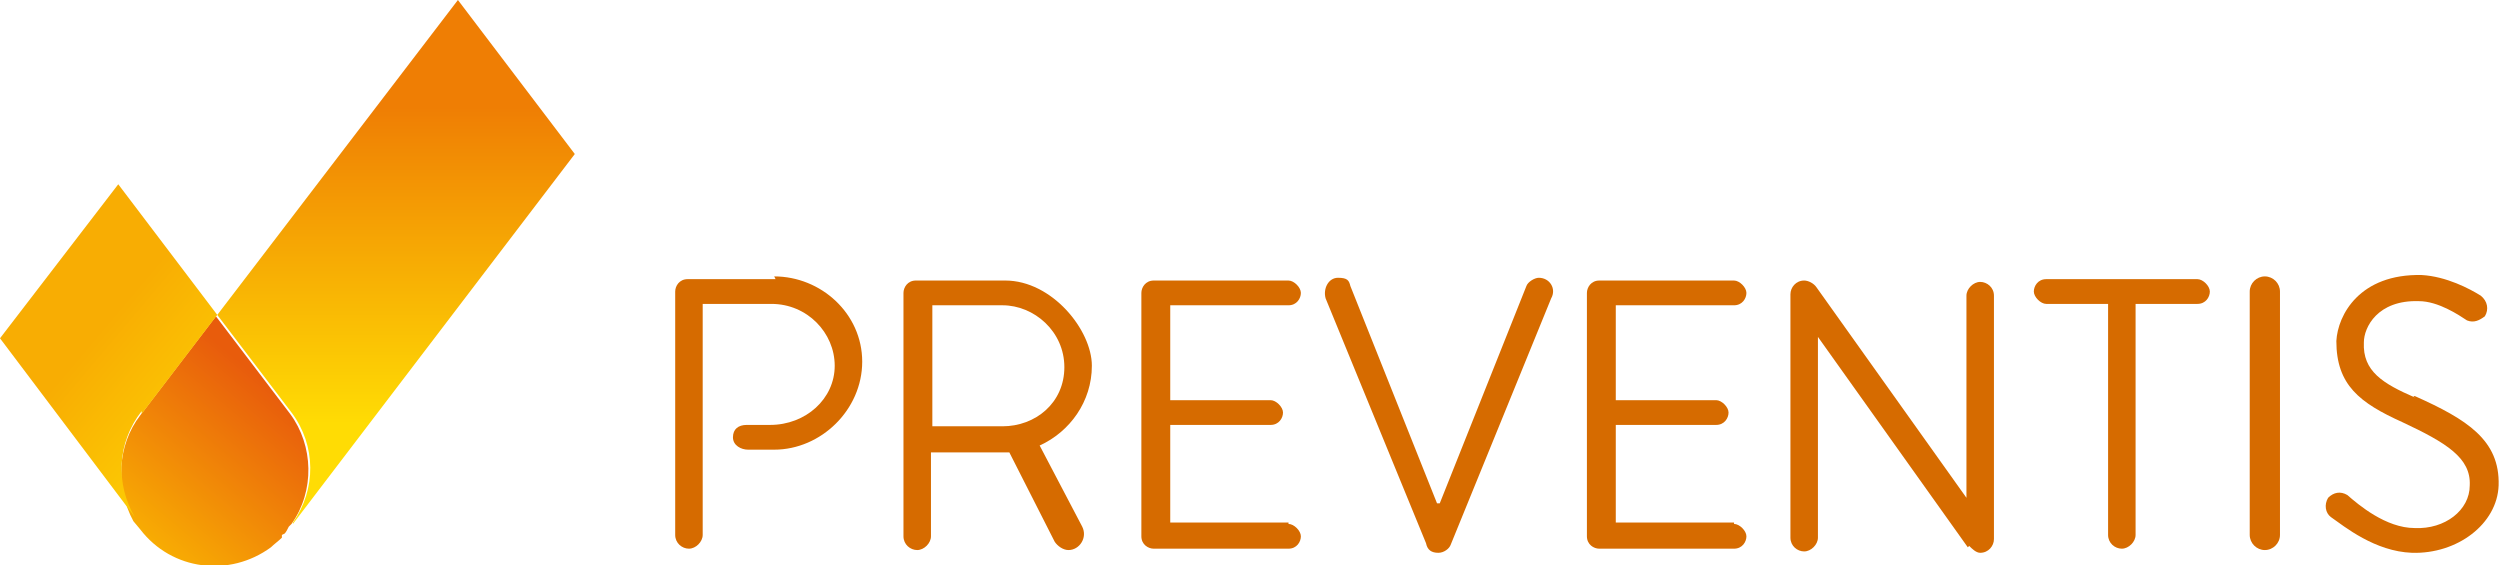
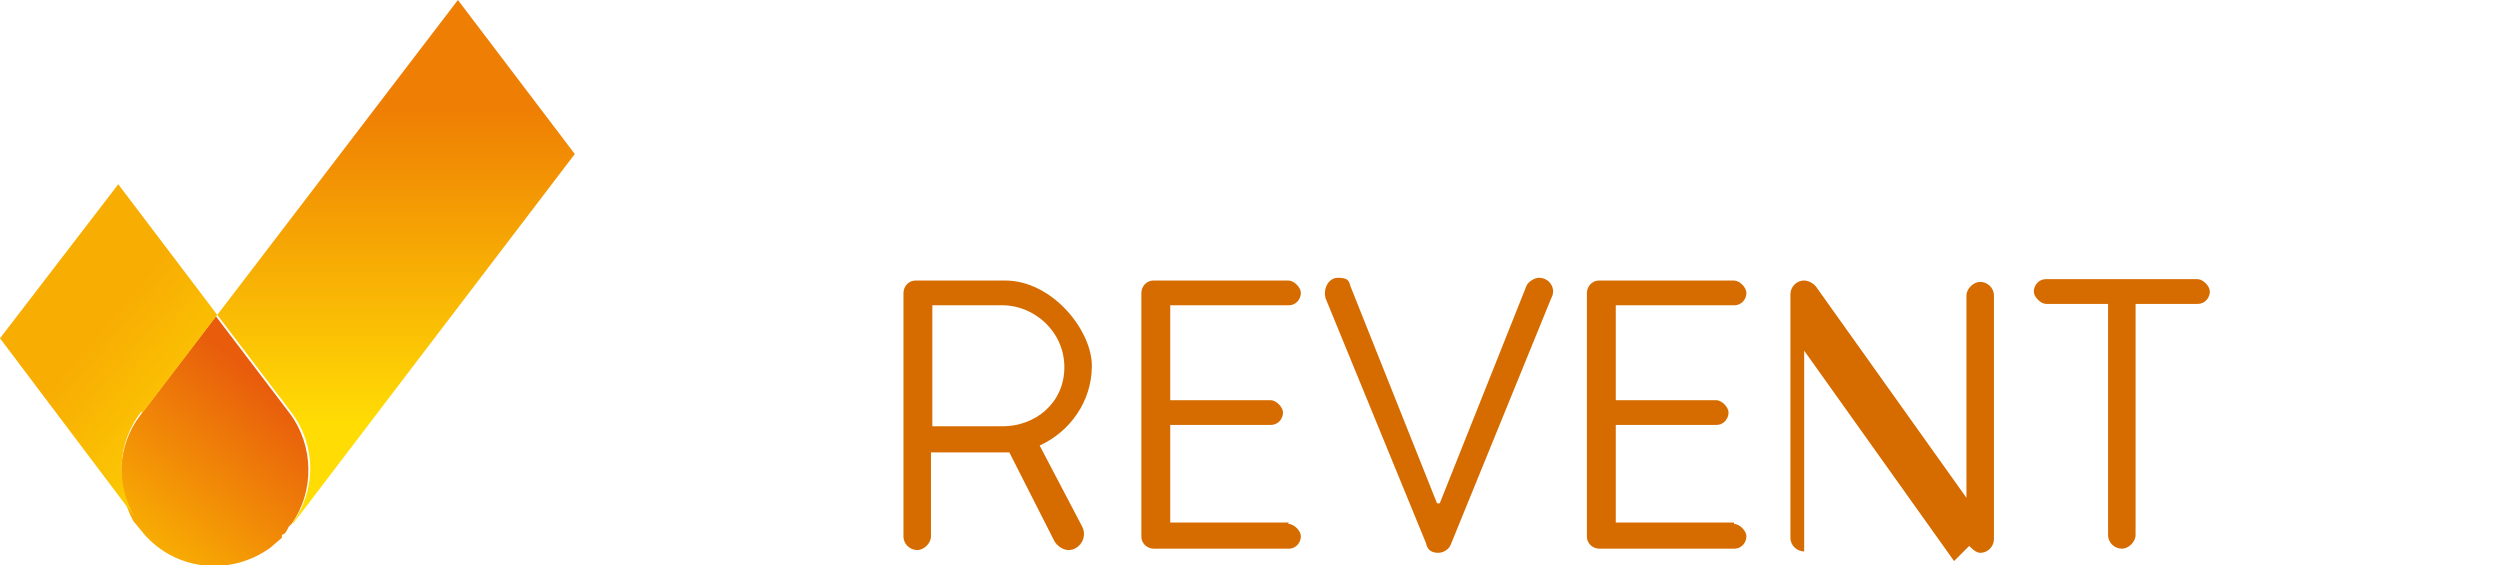
<svg xmlns="http://www.w3.org/2000/svg" width="181.8" height="41.1" version="1.1" viewBox="0 0 181.8 41.1">
  <defs>
    <style>
      .cls-1 {
        fill: #d66b00;
      }

      .cls-2 {
        fill: url(#Unbenannter_Verlauf_3);
      }

      .cls-3 {
        fill: url(#Unbenannter_Verlauf_4);
      }

      .cls-4 {
        fill: url(#Unbenannter_Verlauf_2);
      }
    </style>
    <linearGradient id="Unbenannter_Verlauf_4" data-name="Unbenannter Verlauf 4" x1="-276" y1="-540.5" x2="-266.8" y2="-551.5" gradientTransform="translate(287 580.1)" gradientUnits="userSpaceOnUse">
      <stop offset="0" stop-color="#f8ad03" />
      <stop offset="1" stop-color="#e85c0c" />
    </linearGradient>
    <linearGradient id="Unbenannter_Verlauf_2" data-name="Unbenannter Verlauf 2" x1="-258.2" y1="-572.3" x2="-258.2" y2="-543.5" gradientTransform="translate(287 580.1)" gradientUnits="userSpaceOnUse">
      <stop offset="0" stop-color="#ef7e04" />
      <stop offset=".8" stop-color="#ffdc04" />
    </linearGradient>
    <linearGradient id="Unbenannter_Verlauf_3" data-name="Unbenannter Verlauf 3" x1="-279.6" y1="-556.2" x2="-264.2" y2="-543.2" gradientTransform="translate(287 580.1)" gradientUnits="userSpaceOnUse">
      <stop offset="0" stop-color="#f8ad03" />
      <stop offset=".8" stop-color="#ffdc04" />
    </linearGradient>
  </defs>
  <g>
    <g id="Main_menu_navigation">
      <g>
-         <path class="cls-1" d="M164.7,20.1c-.6,0-1.1.5-1.1,1.1v17.7c0,.6.5,1.1,1.1,1.1s1.1-.5,1.1-1.1v-17.7c0-.6-.5-1.1-1.1-1.1Z" />
-         <path class="cls-1" d="M175.6,28.9c-2.3-1-3.8-1.9-3.7-4,0-1.1,1-3.1,4-3,1.4,0,2.9,1,3.5,1.4.5.2.9,0,1.3-.3.3-.5.2-1.1-.3-1.5-.8-.5-2.5-1.4-4.3-1.5-4.5-.1-6.1,2.9-6.2,4.8,0,3.2,1.7,4.5,4.8,5.9,3.2,1.5,5,2.6,4.9,4.6,0,1.8-1.8,3.2-4,3.1-2.1,0-4.1-1.7-4.9-2.4-.5-.3-1-.2-1.4.2h0c-.3.5-.2,1.1.2,1.4,1,.7,3.2,2.5,5.9,2.6,3.3.1,6.2-2.1,6.3-4.9.1-3.3-2.3-4.8-6.1-6.5h-.1Z" />
-         <path class="cls-1" d="M56.4,20.3h-6.4c-.6,0-.9.5-.9.9v17.7c0,.6.5,1,1,1s1-.5,1-1v-16.8h5c2.6,0,4.6,2.1,4.6,4.5s-2.1,4.3-4.7,4.3h-1.7c-.6,0-1,.3-1,.9s.6.9,1.1.9h1.9c3.4,0,6.4-2.9,6.4-6.4s-3-6.2-6.4-6.2h0Z" />
        <path class="cls-1" d="M93.7,38h-8.6v-7.1h7.3c.6,0,.9-.5.9-.9s-.5-.9-.9-.9h-7.3v-6.9h8.6c.6,0,.9-.5.9-.9s-.5-.9-.9-.9h-9.8c-.6,0-.9.5-.9.9v17.7c0,.6.5.9.9.9h9.8c.6,0,.9-.5.9-.9s-.5-.9-.9-.9h0Z" />
        <path class="cls-1" d="M126.1,38h-8.6v-7.1h7.3c.6,0,.9-.5.9-.9s-.5-.9-.9-.9h-7.3v-6.9h8.6c.6,0,.9-.5.9-.9s-.5-.9-.9-.9h-9.8c-.6,0-.9.5-.9.9v17.7c0,.6.5.9.9.9h9.8c.6,0,.9-.5.9-.9s-.5-.9-.9-.9h0Z" />
        <path class="cls-1" d="M159.9,20.3h-11.1c-.6,0-.9.5-.9.9s.5.9.9.9h4.5v16.8c0,.6.5,1,1,1s1-.5,1-1v-16.8h4.5c.6,0,.9-.5.9-.9s-.5-.9-.9-.9h.1Z" />
-         <path class="cls-1" d="M143.2,39.7c.2.2.5.5.8.5.6,0,1-.5,1-1v-17.7c0-.6-.5-1-1-1s-1,.5-1,1v14.7l-10.9-15.3c-.2-.3-.6-.5-.9-.5-.6,0-1,.5-1,1v17.7c0,.6.5,1,1,1s1-.5,1-1v-14.6l10.9,15.3" />
+         <path class="cls-1" d="M143.2,39.7c.2.2.5.5.8.5.6,0,1-.5,1-1v-17.7c0-.6-.5-1-1-1s-1,.5-1,1v14.7l-10.9-15.3c-.2-.3-.6-.5-.9-.5-.6,0-1,.5-1,1v17.7c0,.6.5,1,1,1v-14.6l10.9,15.3" />
        <path class="cls-1" d="M104.7,36.6l6.3-15.8c.1-.3.6-.6.9-.6.8,0,1.3.8.9,1.5l-7.3,17.9c-.1.3-.5.6-.9.6h0c-.5,0-.8-.2-.9-.7l-7.3-17.8c-.2-.7.2-1.5.9-1.5s.8.2.9.6l6.3,15.8" />
        <path class="cls-1" d="M75.6,32.4h0c2.2-1,3.8-3.2,3.8-5.8s-2.9-6.2-6.3-6.2h-6.5c-.6,0-.9.5-.9.9v17.7c0,.6.5,1,1,1s1-.5,1-1v-6.1h5.7l3.3,6.5c.2.3.6.6,1,.6.8,0,1.4-.9,1-1.7l-3.2-6.1h0ZM72.9,31h-5.1v-8.8h5.1c2.3,0,4.5,1.9,4.5,4.5s-2.1,4.3-4.5,4.3Z" />
      </g>
      <g>
        <path class="cls-3" d="M20.7,38.8c.1-.1.2-.3.3-.5l.2-.2c1.7-2.4,1.6-5.7-.1-8l-5.4-7.1-5.5,7.2c-1.7,2.2-1.8,5.3-.5,7.7l.5.6c2.3,3,6.5,3.5,9.5,1.3h0c.2-.2.6-.5.8-.7h0v-.2Z" />
        <path class="cls-4" d="M21.3,38.1l20.5-26.9L33.3,0,15.8,22.9l5.4,7.1c1.8,2.4,1.8,5.6.1,8h0Z" />
        <path class="cls-2" d="M10.3,30.1l5.5-7.2-7.2-9.5L0,24.6l9.8,13c-1.4-2.4-1.3-5.4.5-7.7h0Z" />
      </g>
    </g>
  </g>
</svg>